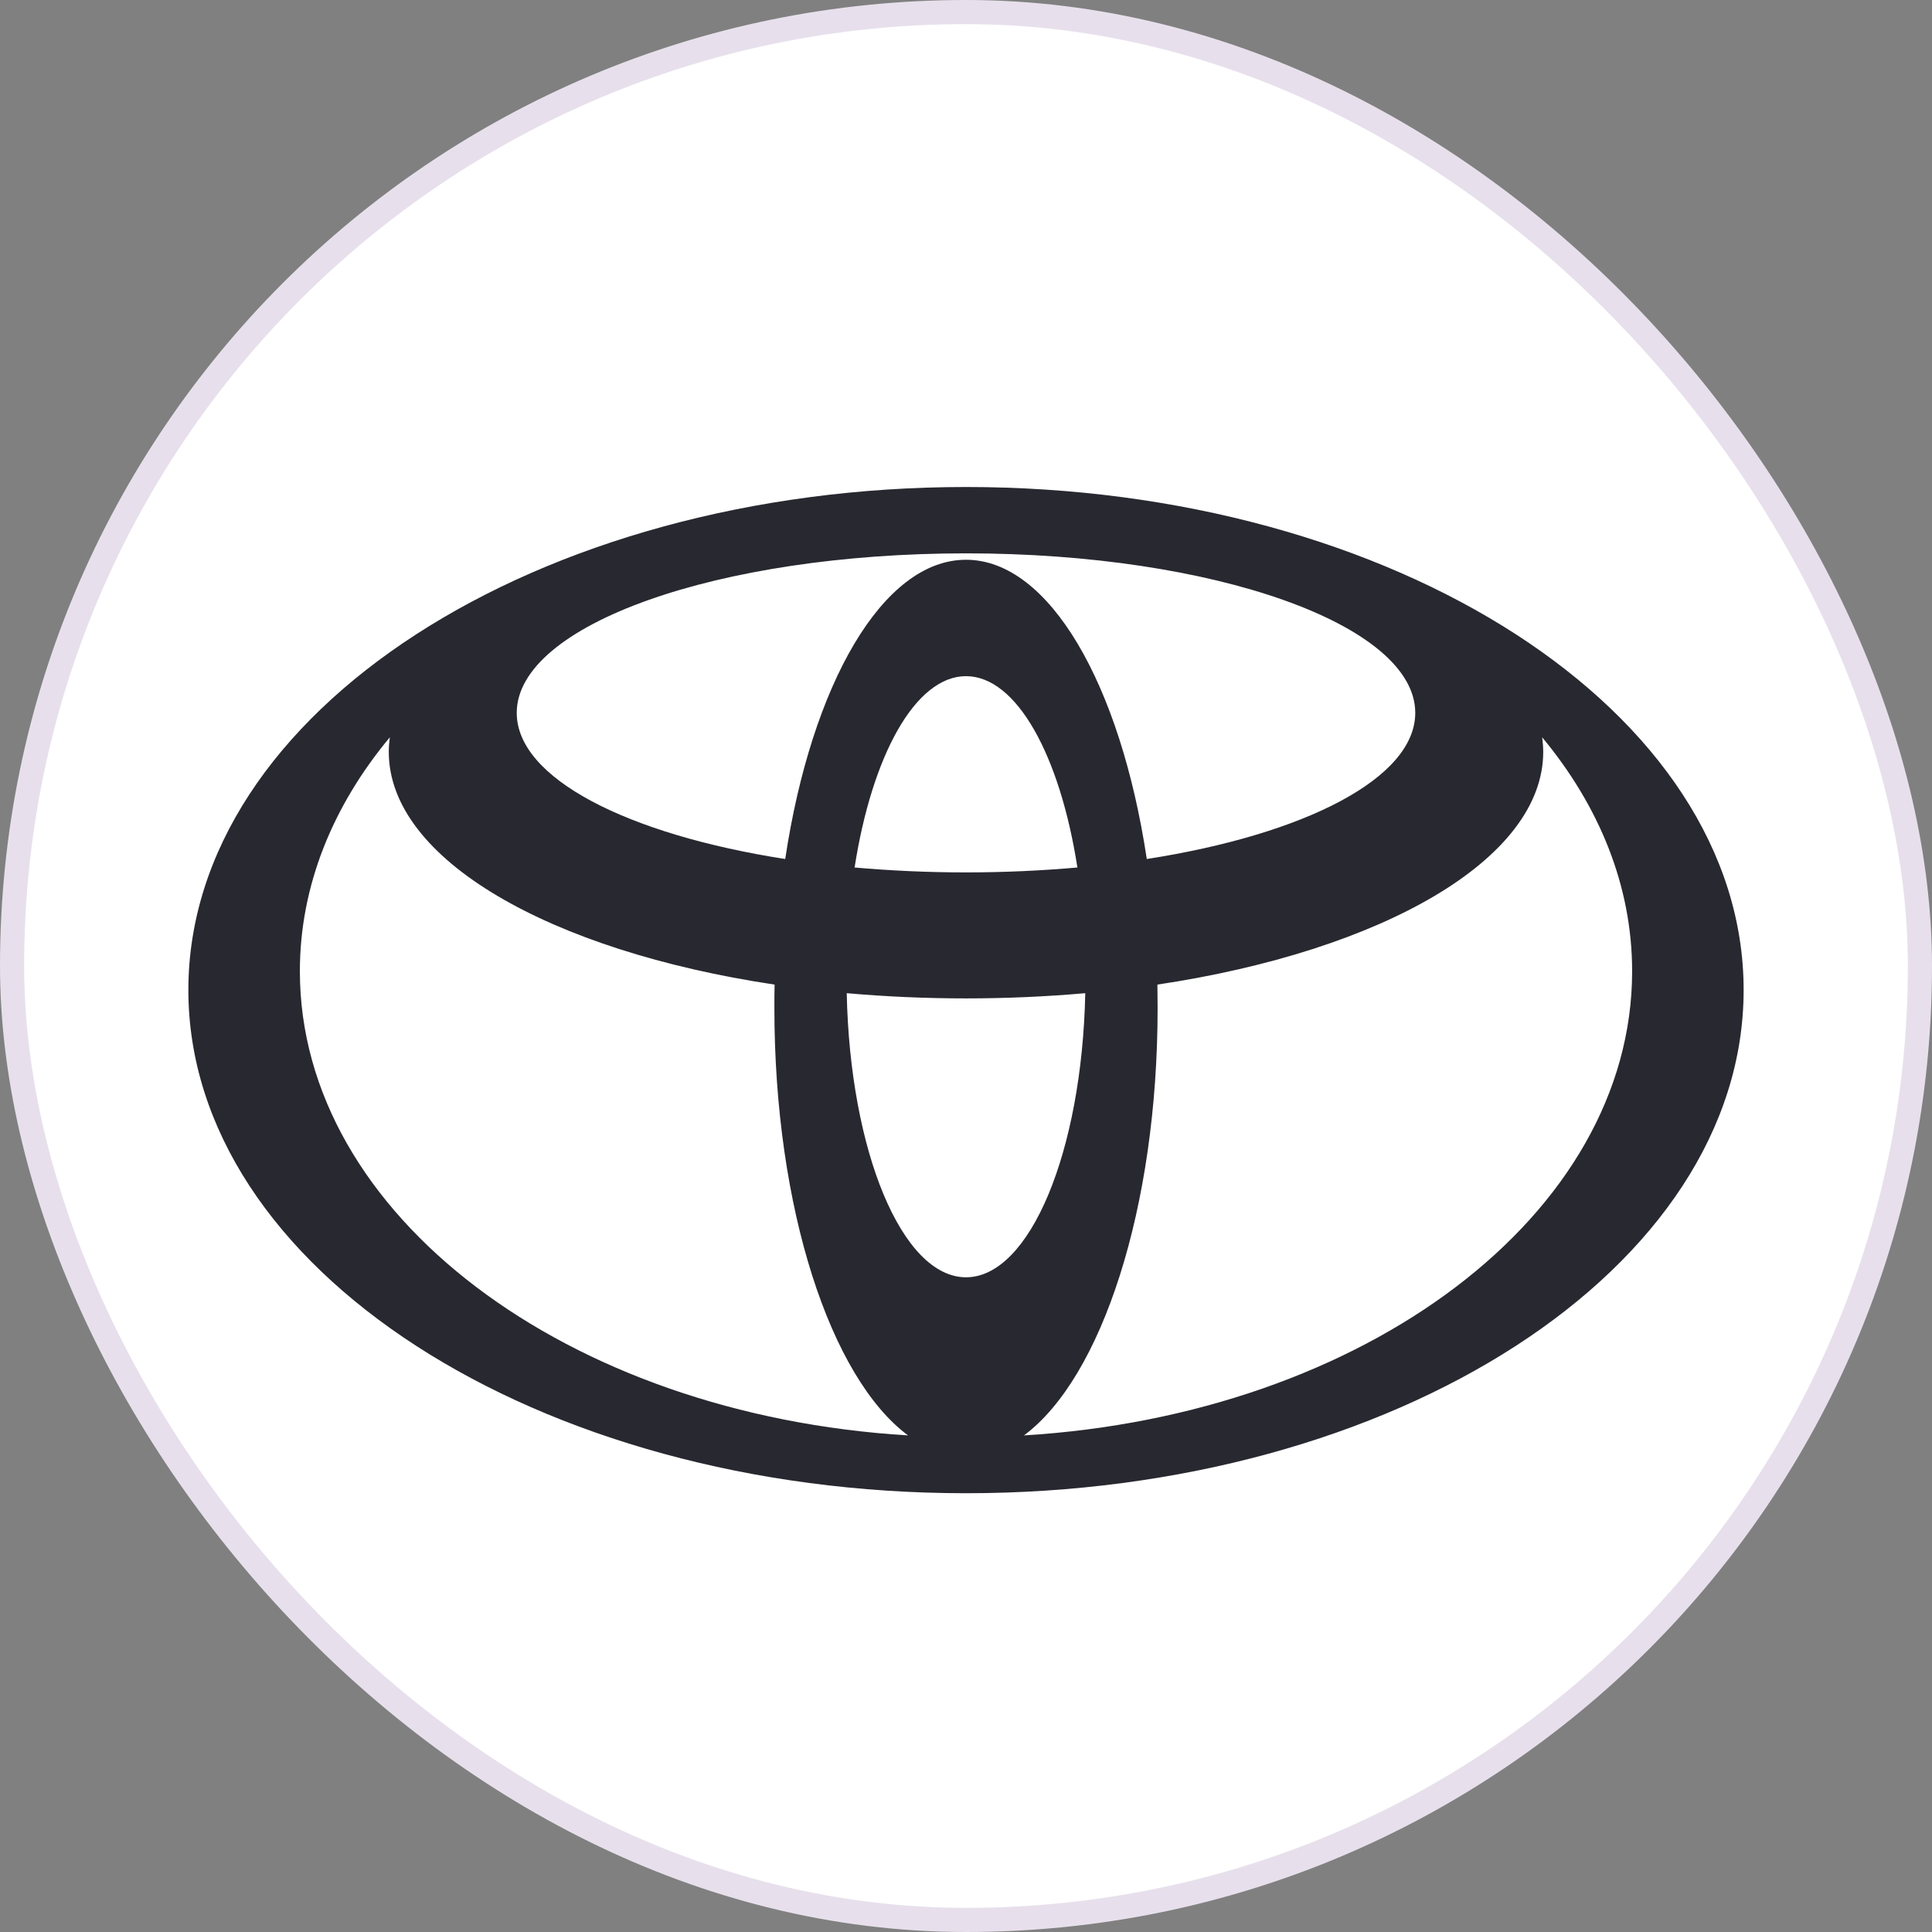
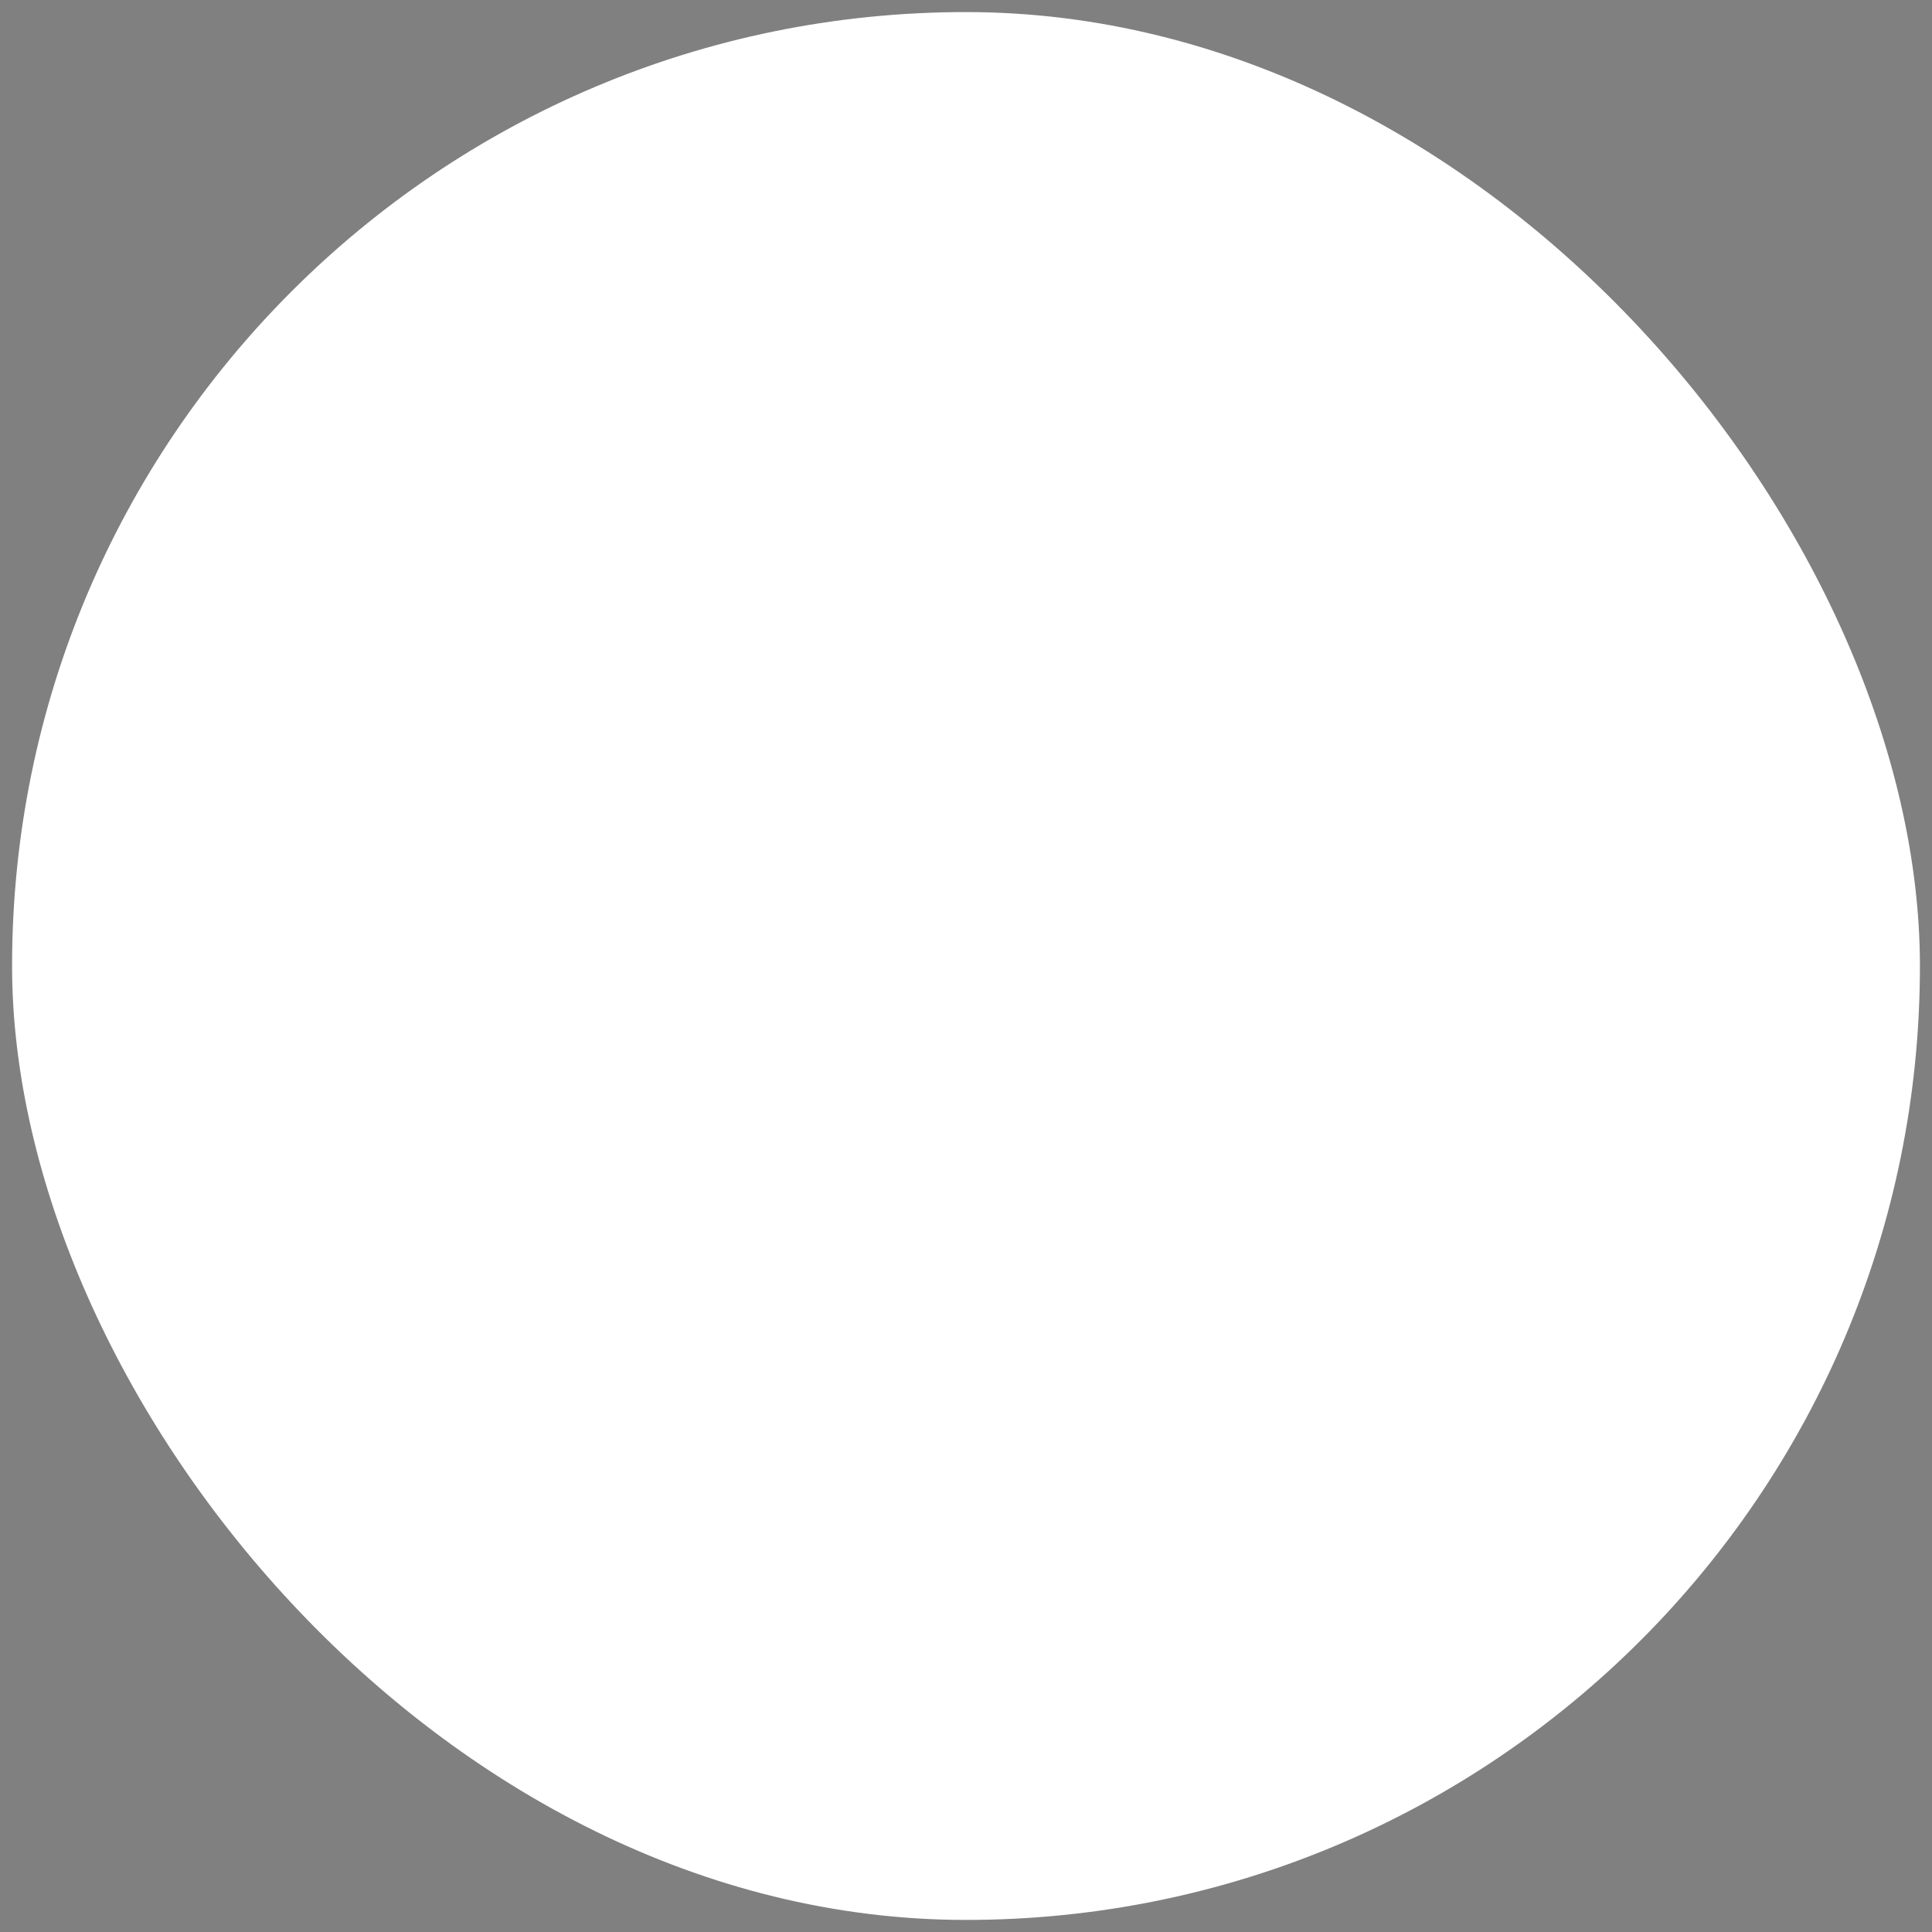
<svg xmlns="http://www.w3.org/2000/svg" width="56" height="56" viewBox="0 0 56 56" fill="none">
  <rect x="0" y="0" width="56" height="56" fill="#808080" stroke="none" />
  <rect x="0.35" y="0.35" width="55.3" height="55.3" rx="27.65" fill="white" />
-   <rect x="0.35" y="0.35" width="55.3" height="55.3" rx="27.65" stroke="#E7E0EC" stroke-width="0.7" />
  <mask id="mask0_55841_1881" style="mask-type:alpha" maskUnits="userSpaceOnUse" x="0" y="0" width="56" height="56">
    <circle cx="28" cy="28" r="28" fill="white" />
  </mask>
  <g mask="url(#mask0_55841_1881)">
</g>
  <g clip-path="url(#clip0_55841_1881)">
-     <path d="M28 14.116C15.553 14.116 5.46 20.645 5.46 28.696C5.46 36.751 15.553 43.282 28 43.282C40.447 43.282 50.54 36.754 50.54 28.696C50.54 20.639 40.447 14.116 28 14.116ZM28 37.023C26.149 37.023 24.638 33.377 24.543 28.788C25.657 28.886 26.815 28.939 28 28.939C29.185 28.939 30.343 28.886 31.457 28.788C31.362 33.374 29.852 37.023 28 37.023ZM24.771 25.145C25.275 21.901 26.531 19.599 28 19.599C29.469 19.599 30.725 21.901 31.229 25.145C30.195 25.236 29.117 25.287 28 25.287C26.883 25.287 25.805 25.236 24.771 25.145ZM28 16.225C25.583 16.225 23.521 19.845 22.76 24.899C18.177 24.185 14.978 22.556 14.978 20.663C14.978 18.109 20.808 16.039 28 16.039C35.192 16.039 41.022 18.109 41.022 20.663C41.022 22.556 37.823 24.185 33.24 24.899C32.479 19.845 30.417 16.225 28 16.225ZM8.692 28.151C8.692 25.681 9.643 23.361 11.299 21.371C11.281 21.51 11.269 21.652 11.269 21.794C11.269 24.908 15.938 27.562 22.452 28.539C22.446 28.765 22.446 28.993 22.446 29.221C22.446 35.024 24.072 39.938 26.32 41.606C16.442 41.01 8.692 35.213 8.692 28.151ZM29.68 41.606C31.928 39.938 33.554 35.024 33.554 29.221C33.554 28.99 33.551 28.765 33.548 28.539C40.059 27.562 44.731 24.911 44.731 21.794C44.731 21.652 44.719 21.51 44.701 21.371C46.357 23.367 47.308 25.681 47.308 28.151C47.308 35.213 39.559 41.01 29.68 41.606Z" fill="#282830" />
+     <path d="M28 14.116C15.553 14.116 5.46 20.645 5.46 28.696C5.46 36.751 15.553 43.282 28 43.282C40.447 43.282 50.54 36.754 50.54 28.696C50.54 20.639 40.447 14.116 28 14.116M28 37.023C26.149 37.023 24.638 33.377 24.543 28.788C25.657 28.886 26.815 28.939 28 28.939C29.185 28.939 30.343 28.886 31.457 28.788C31.362 33.374 29.852 37.023 28 37.023ZM24.771 25.145C25.275 21.901 26.531 19.599 28 19.599C29.469 19.599 30.725 21.901 31.229 25.145C30.195 25.236 29.117 25.287 28 25.287C26.883 25.287 25.805 25.236 24.771 25.145ZM28 16.225C25.583 16.225 23.521 19.845 22.76 24.899C18.177 24.185 14.978 22.556 14.978 20.663C14.978 18.109 20.808 16.039 28 16.039C35.192 16.039 41.022 18.109 41.022 20.663C41.022 22.556 37.823 24.185 33.24 24.899C32.479 19.845 30.417 16.225 28 16.225ZM8.692 28.151C8.692 25.681 9.643 23.361 11.299 21.371C11.281 21.51 11.269 21.652 11.269 21.794C11.269 24.908 15.938 27.562 22.452 28.539C22.446 28.765 22.446 28.993 22.446 29.221C22.446 35.024 24.072 39.938 26.32 41.606C16.442 41.01 8.692 35.213 8.692 28.151ZM29.68 41.606C31.928 39.938 33.554 35.024 33.554 29.221C33.554 28.99 33.551 28.765 33.548 28.539C40.059 27.562 44.731 24.911 44.731 21.794C44.731 21.652 44.719 21.51 44.701 21.371C46.357 23.367 47.308 25.681 47.308 28.151C47.308 35.213 39.559 41.01 29.68 41.606Z" fill="#282830" />
  </g>
  <defs>
    <clipPath id="clip0_55841_1881">
-       <rect width="45.5" height="29.575" fill="white" transform="translate(5.25 13.913)" />
-     </clipPath>
+       </clipPath>
  </defs>
</svg>